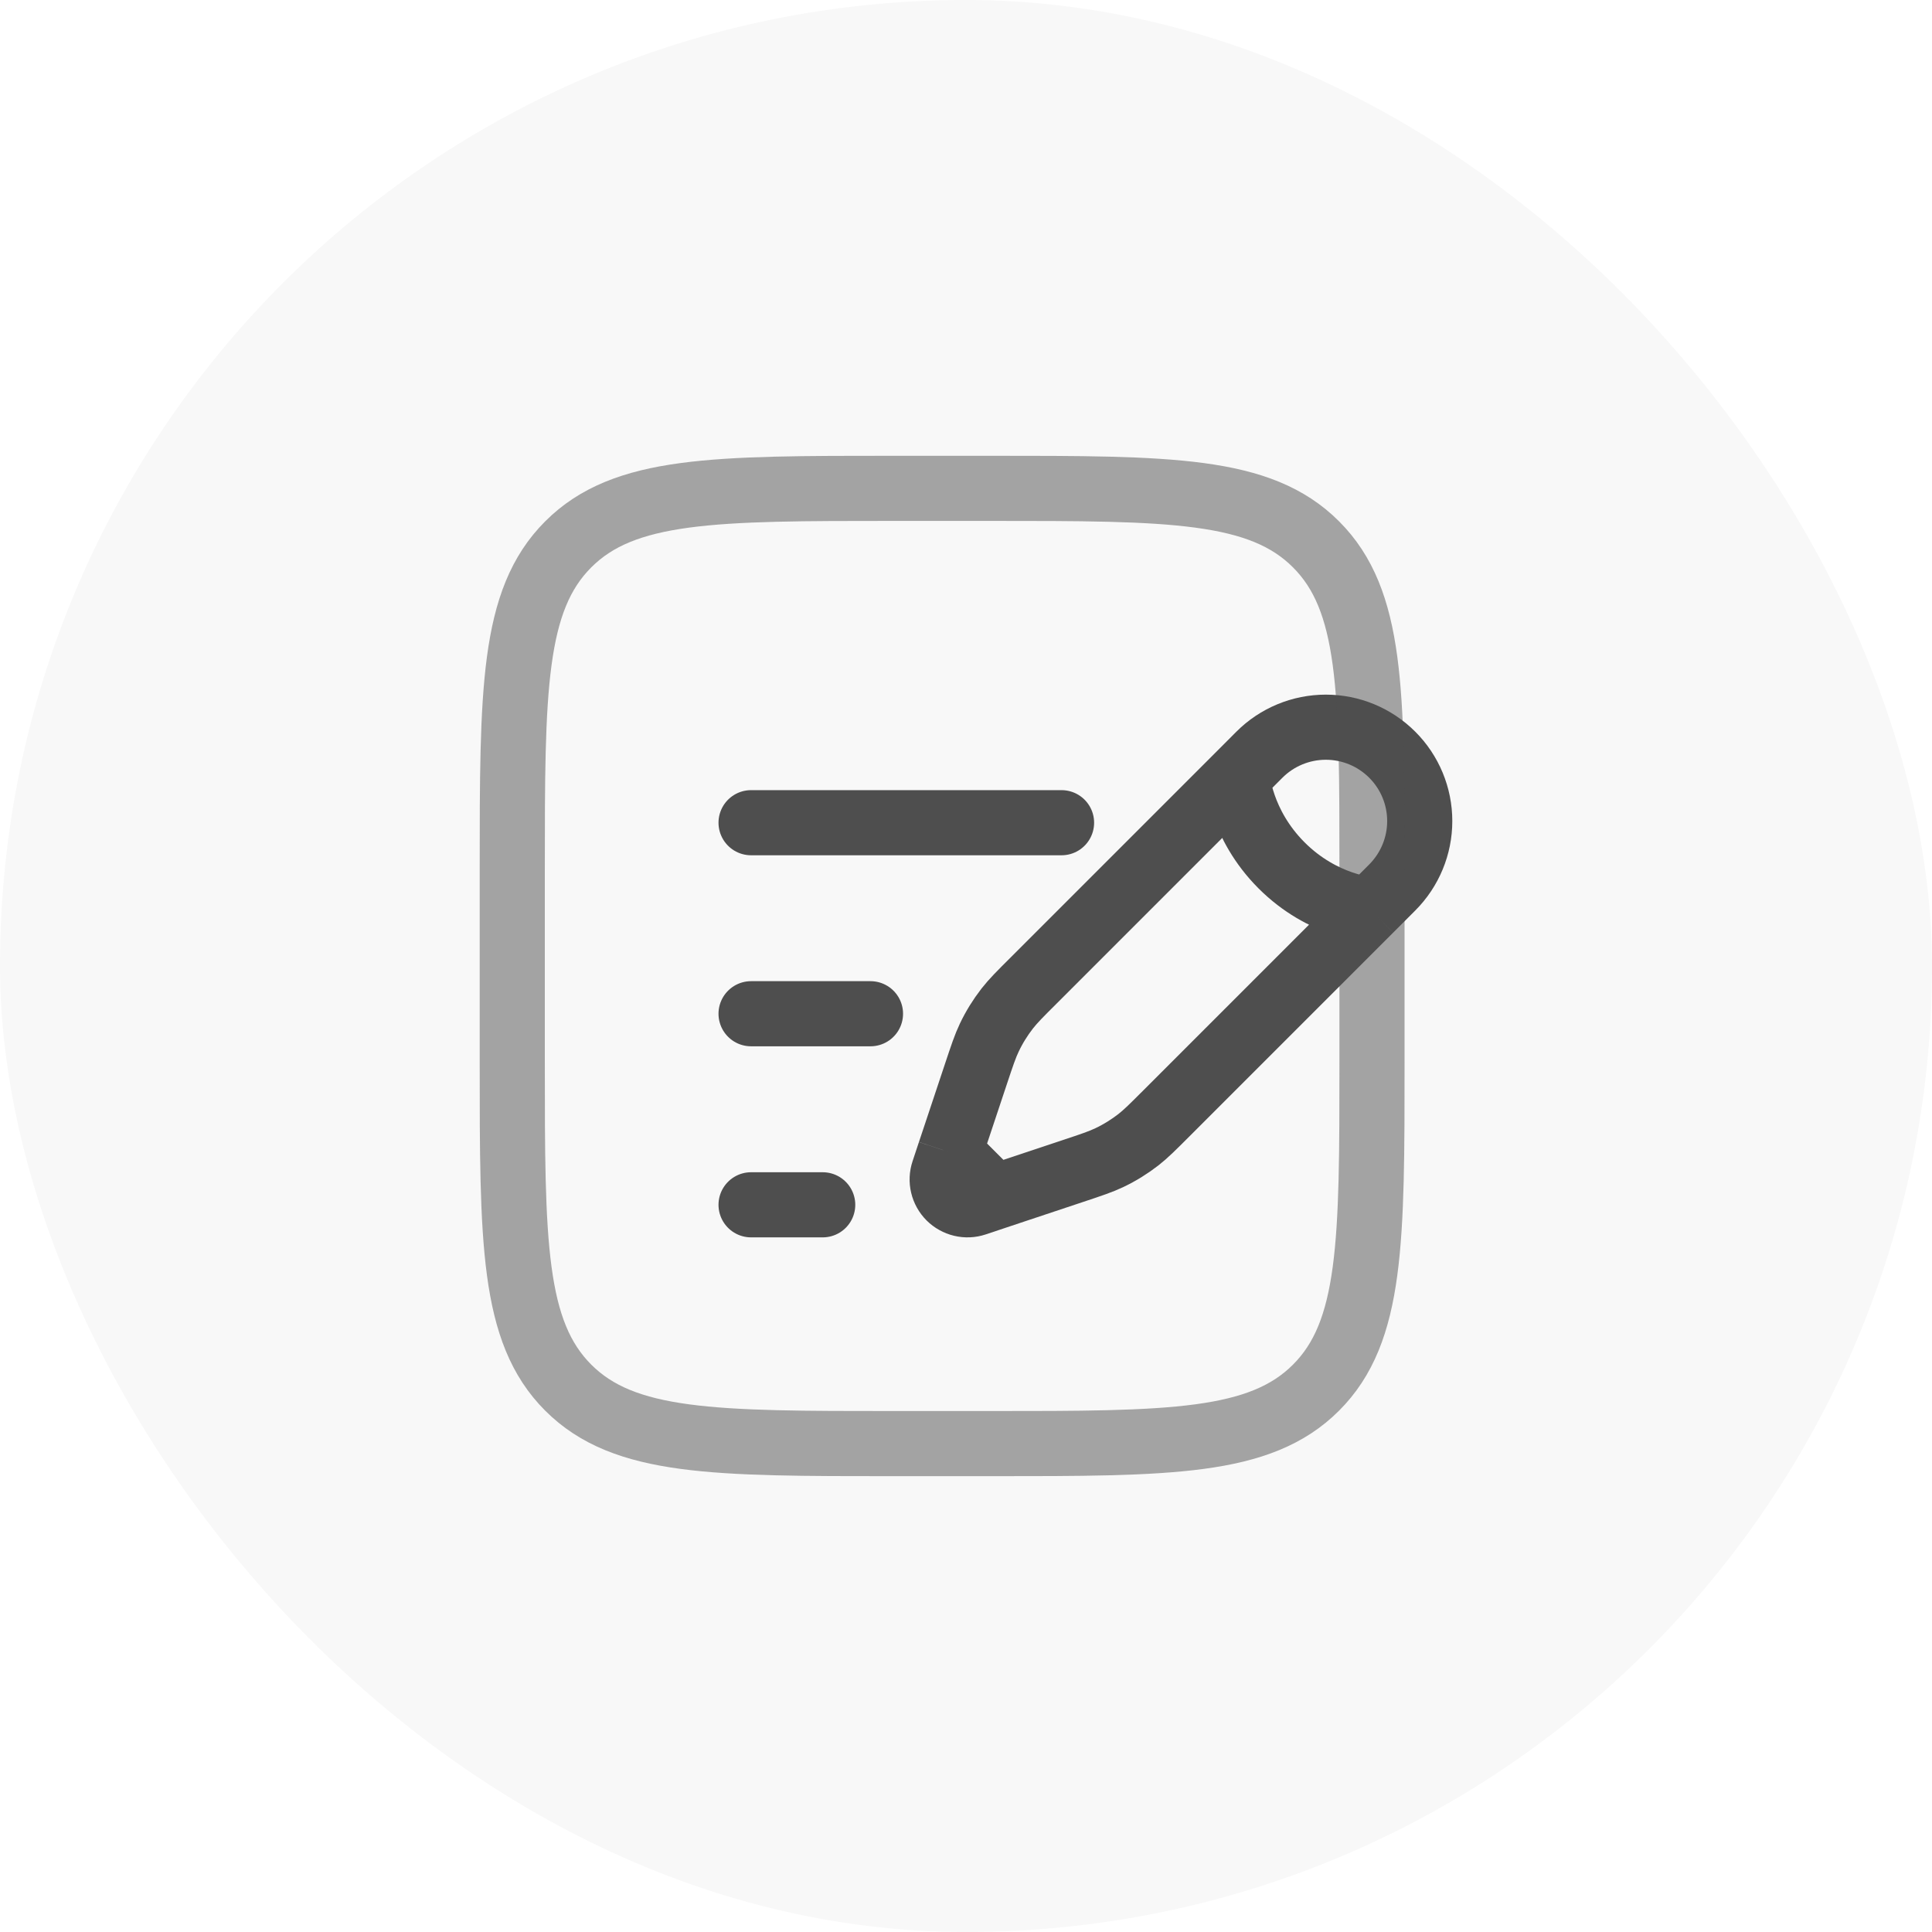
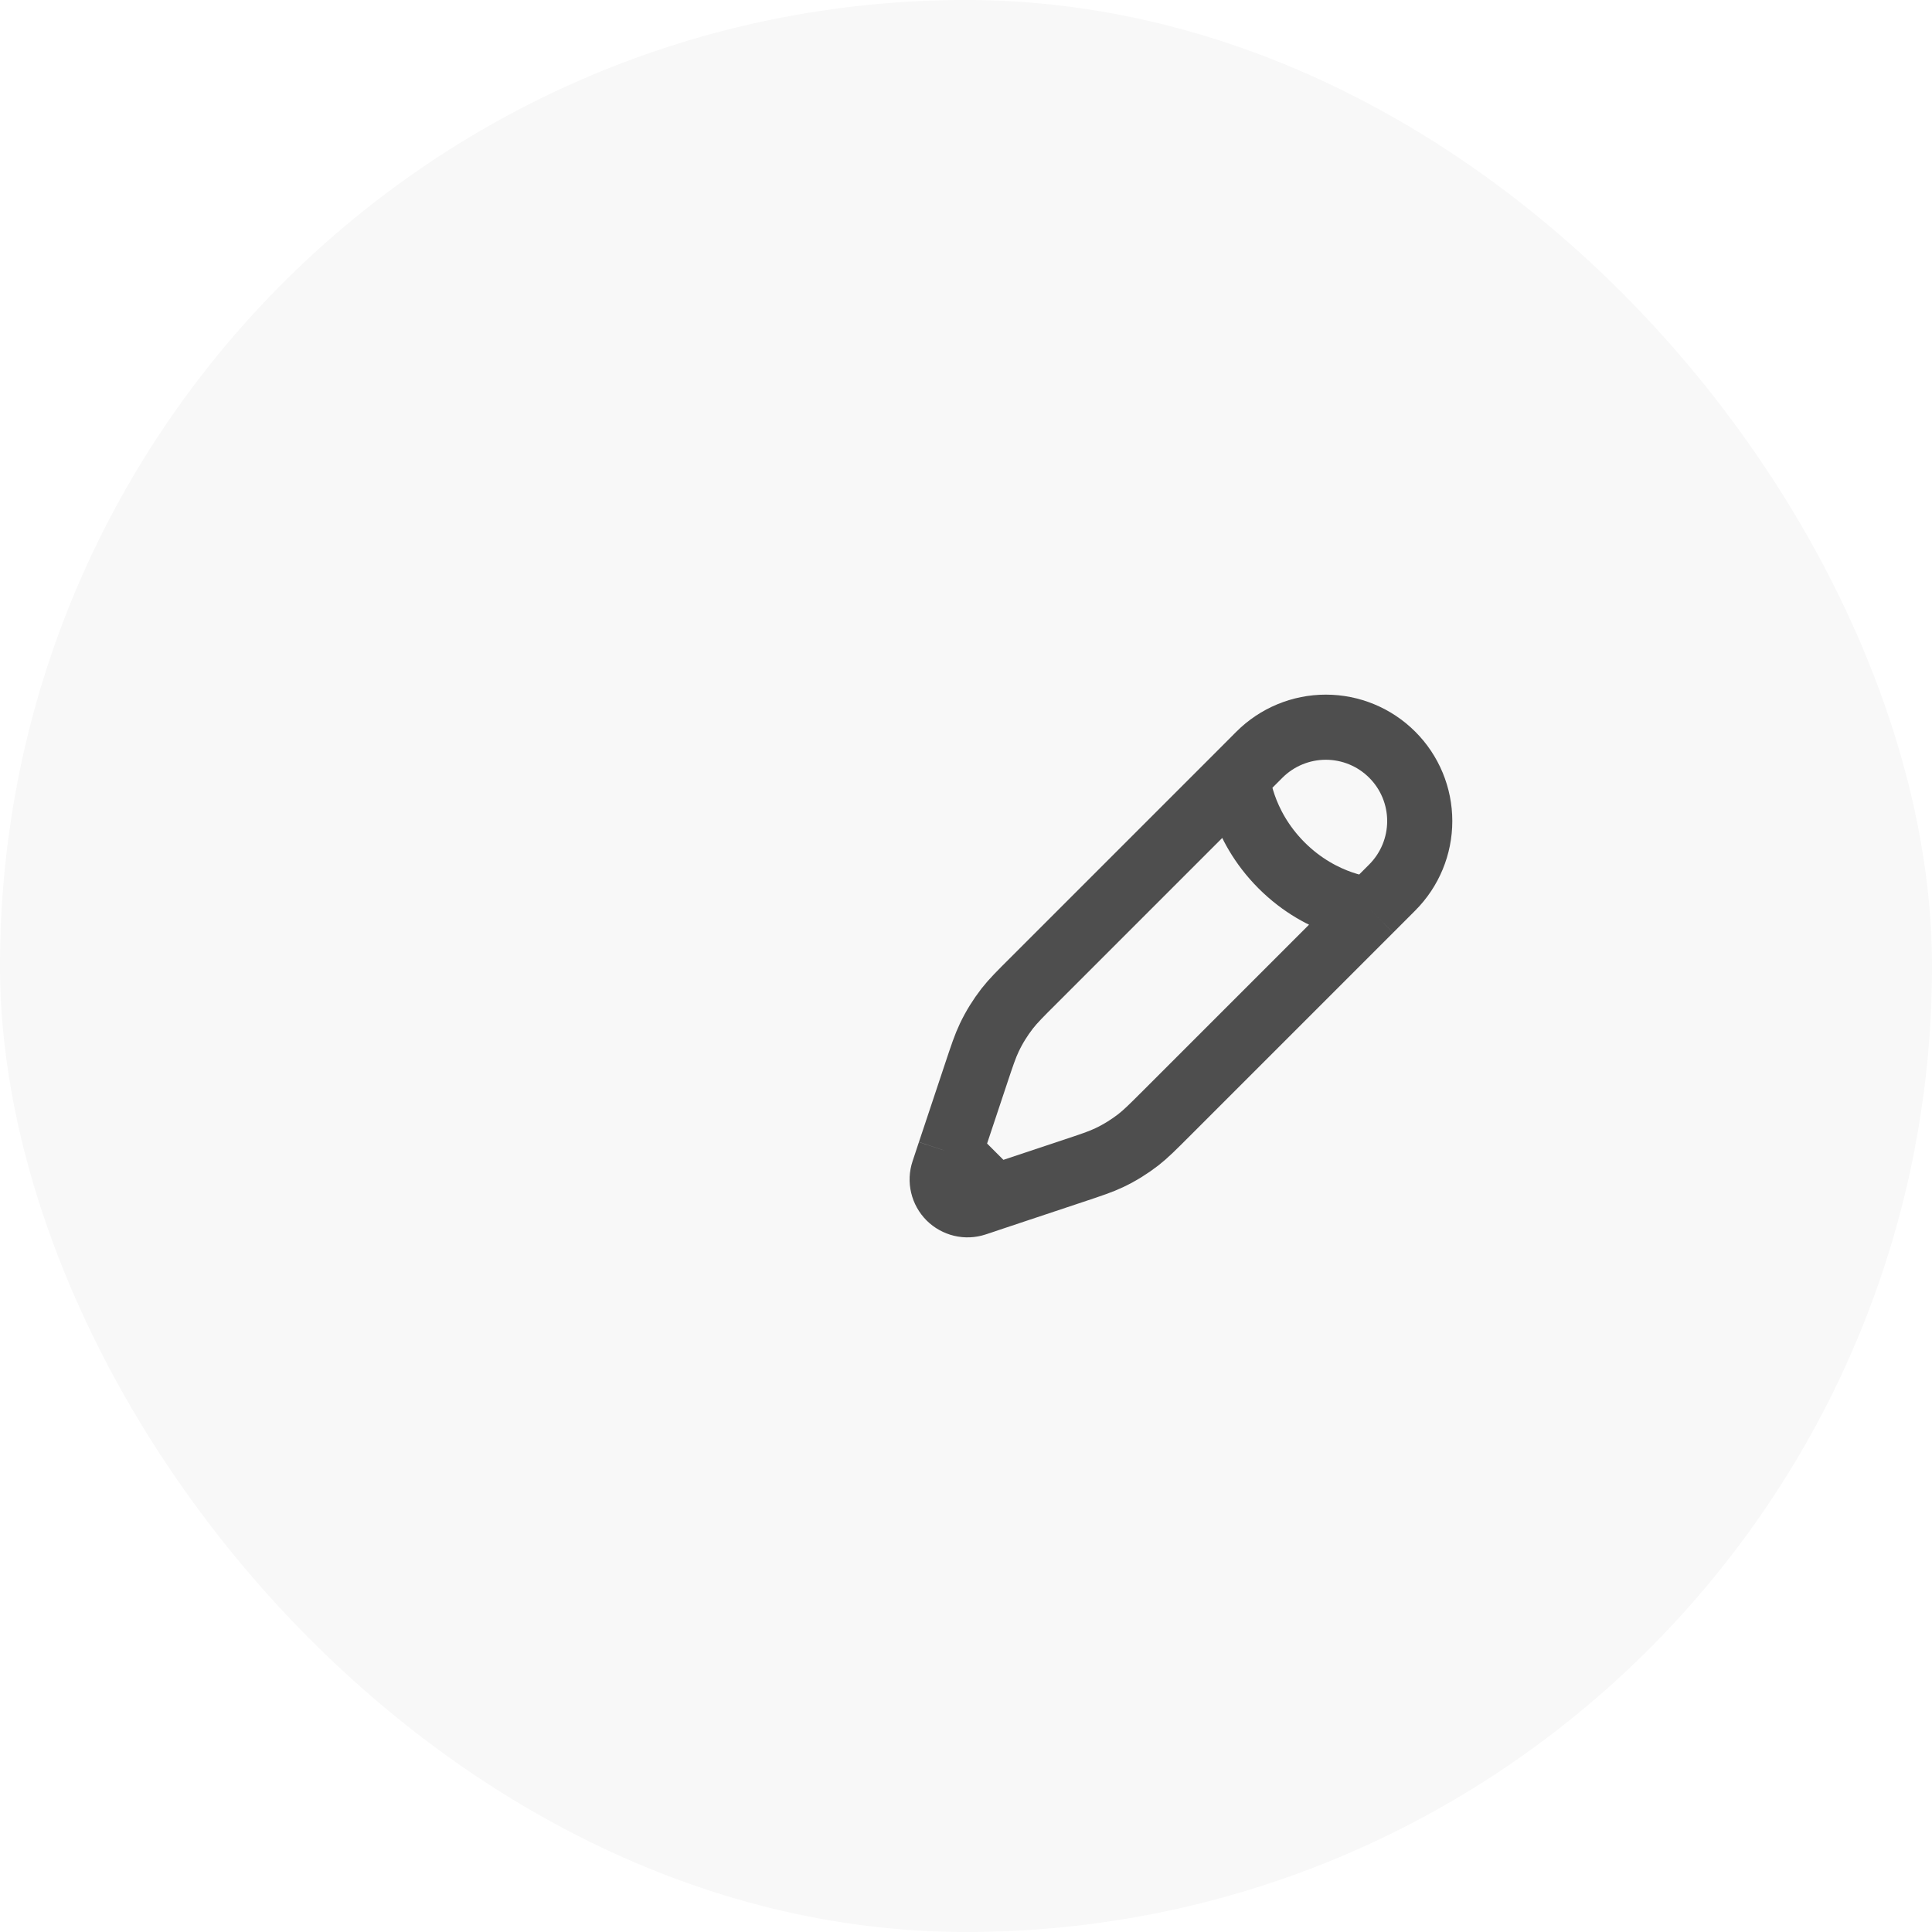
<svg xmlns="http://www.w3.org/2000/svg" width="48" height="48" viewBox="0 0 48 48" fill="none">
  <rect width="48" height="48" rx="24" fill="black" fill-opacity="0.03" />
  <path d="M30.74 19.301L31.29 18.75C31.727 18.313 32.321 18.067 32.939 18.067C33.558 18.067 34.151 18.312 34.589 18.75C35.027 19.187 35.273 19.78 35.273 20.399C35.273 21.018 35.027 21.611 34.59 22.049L34.04 22.6M30.74 19.301C30.74 19.301 30.809 20.468 31.84 21.5C32.871 22.531 34.04 22.6 34.04 22.6M30.74 19.301L25.685 24.356C25.341 24.698 25.17 24.87 25.023 25.058C24.85 25.282 24.701 25.521 24.579 25.778C24.476 25.994 24.4 26.223 24.247 26.682L23.757 28.153L23.598 28.629M34.04 22.6L28.985 27.655C28.641 27.999 28.47 28.17 28.282 28.317C28.058 28.49 27.819 28.639 27.562 28.761C27.346 28.864 27.117 28.94 26.658 29.093L25.187 29.583L24.711 29.742M23.598 28.629L23.44 29.106C23.403 29.217 23.398 29.336 23.425 29.449C23.452 29.563 23.51 29.666 23.592 29.749C23.675 29.831 23.779 29.889 23.892 29.916C24.006 29.943 24.124 29.938 24.235 29.901L24.711 29.742M23.598 28.629L24.711 29.742" stroke="#4E4E4E" stroke-width="1.618" />
-   <path d="M18.66 25.186H21.627M18.66 20.44H26.374M18.66 29.933H20.44" stroke="#4E4E4E" stroke-width="1.618" stroke-linecap="round" />
-   <path opacity="0.5" d="M12.727 21.627C12.727 17.152 12.727 14.914 14.118 13.524C15.508 12.133 17.746 12.133 22.22 12.133H24.594C29.069 12.133 31.307 12.133 32.696 13.524C34.087 14.914 34.087 17.152 34.087 21.627V26.373C34.087 30.848 34.087 33.086 32.696 34.476C31.307 35.866 29.069 35.866 24.594 35.866H22.22C17.746 35.866 15.508 35.866 14.118 34.476C12.727 33.086 12.727 30.848 12.727 26.373V21.627Z" stroke="#4E4E4E" stroke-width="1.618" />
</svg>